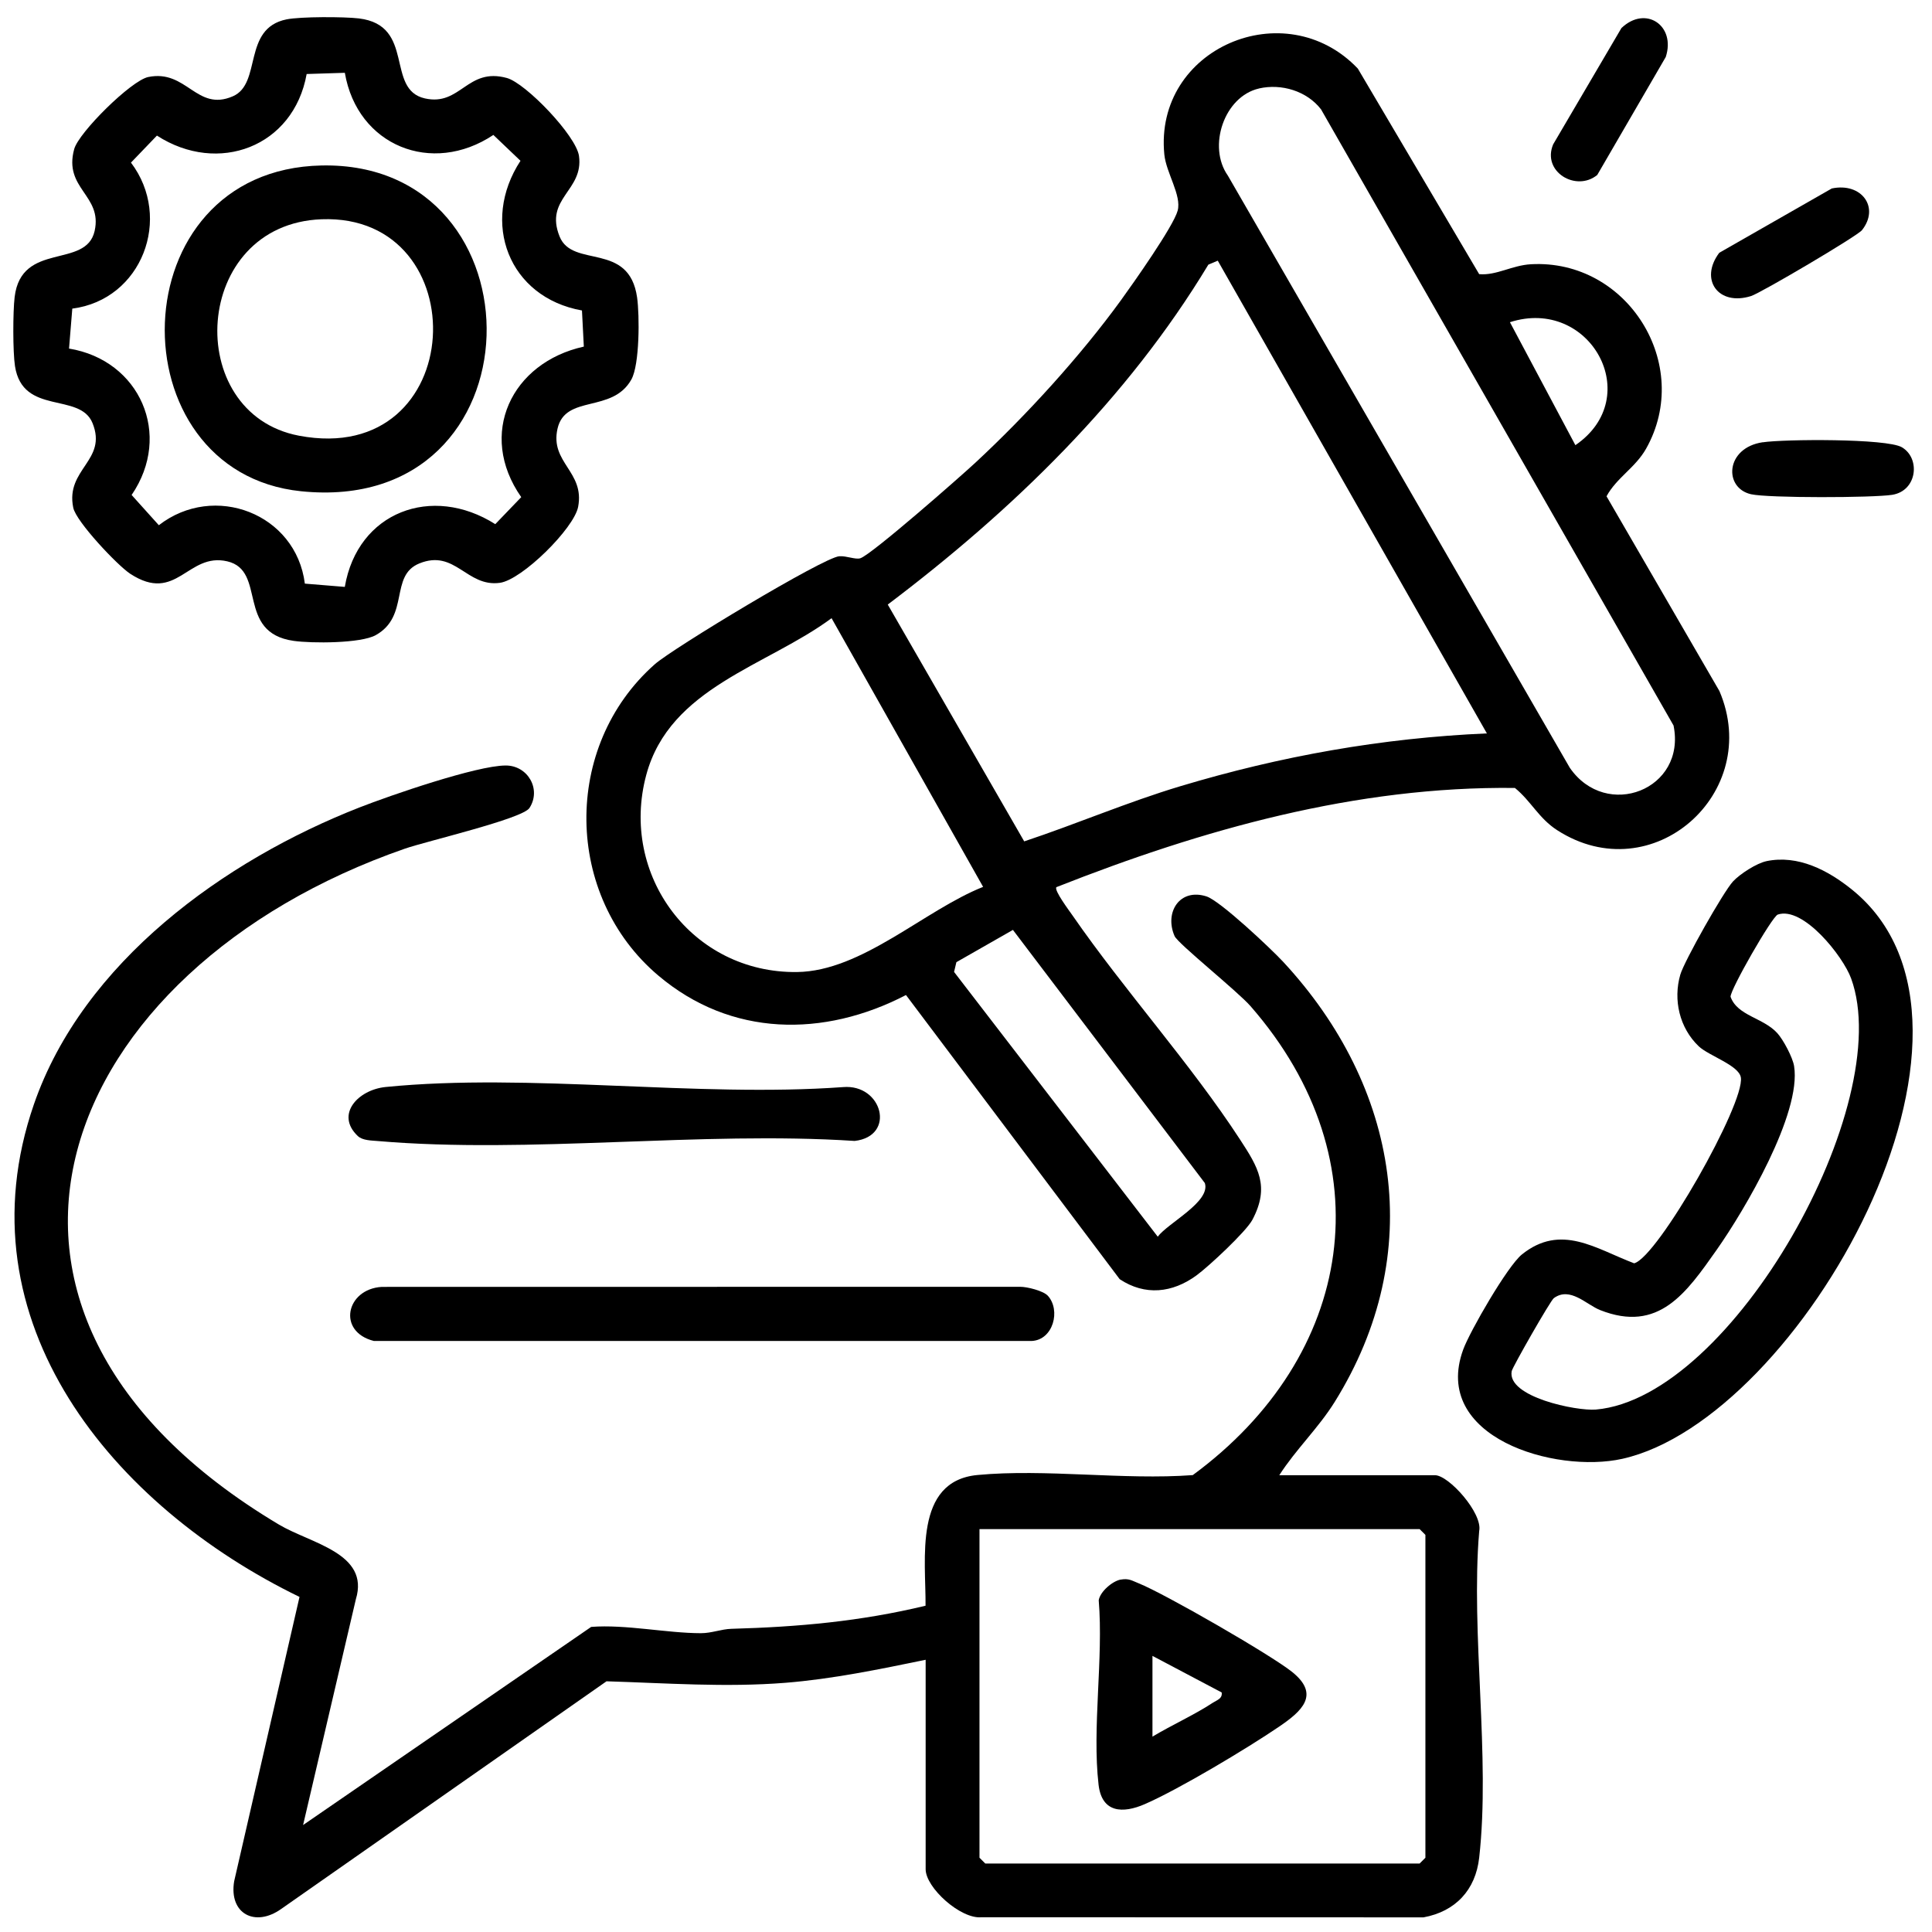
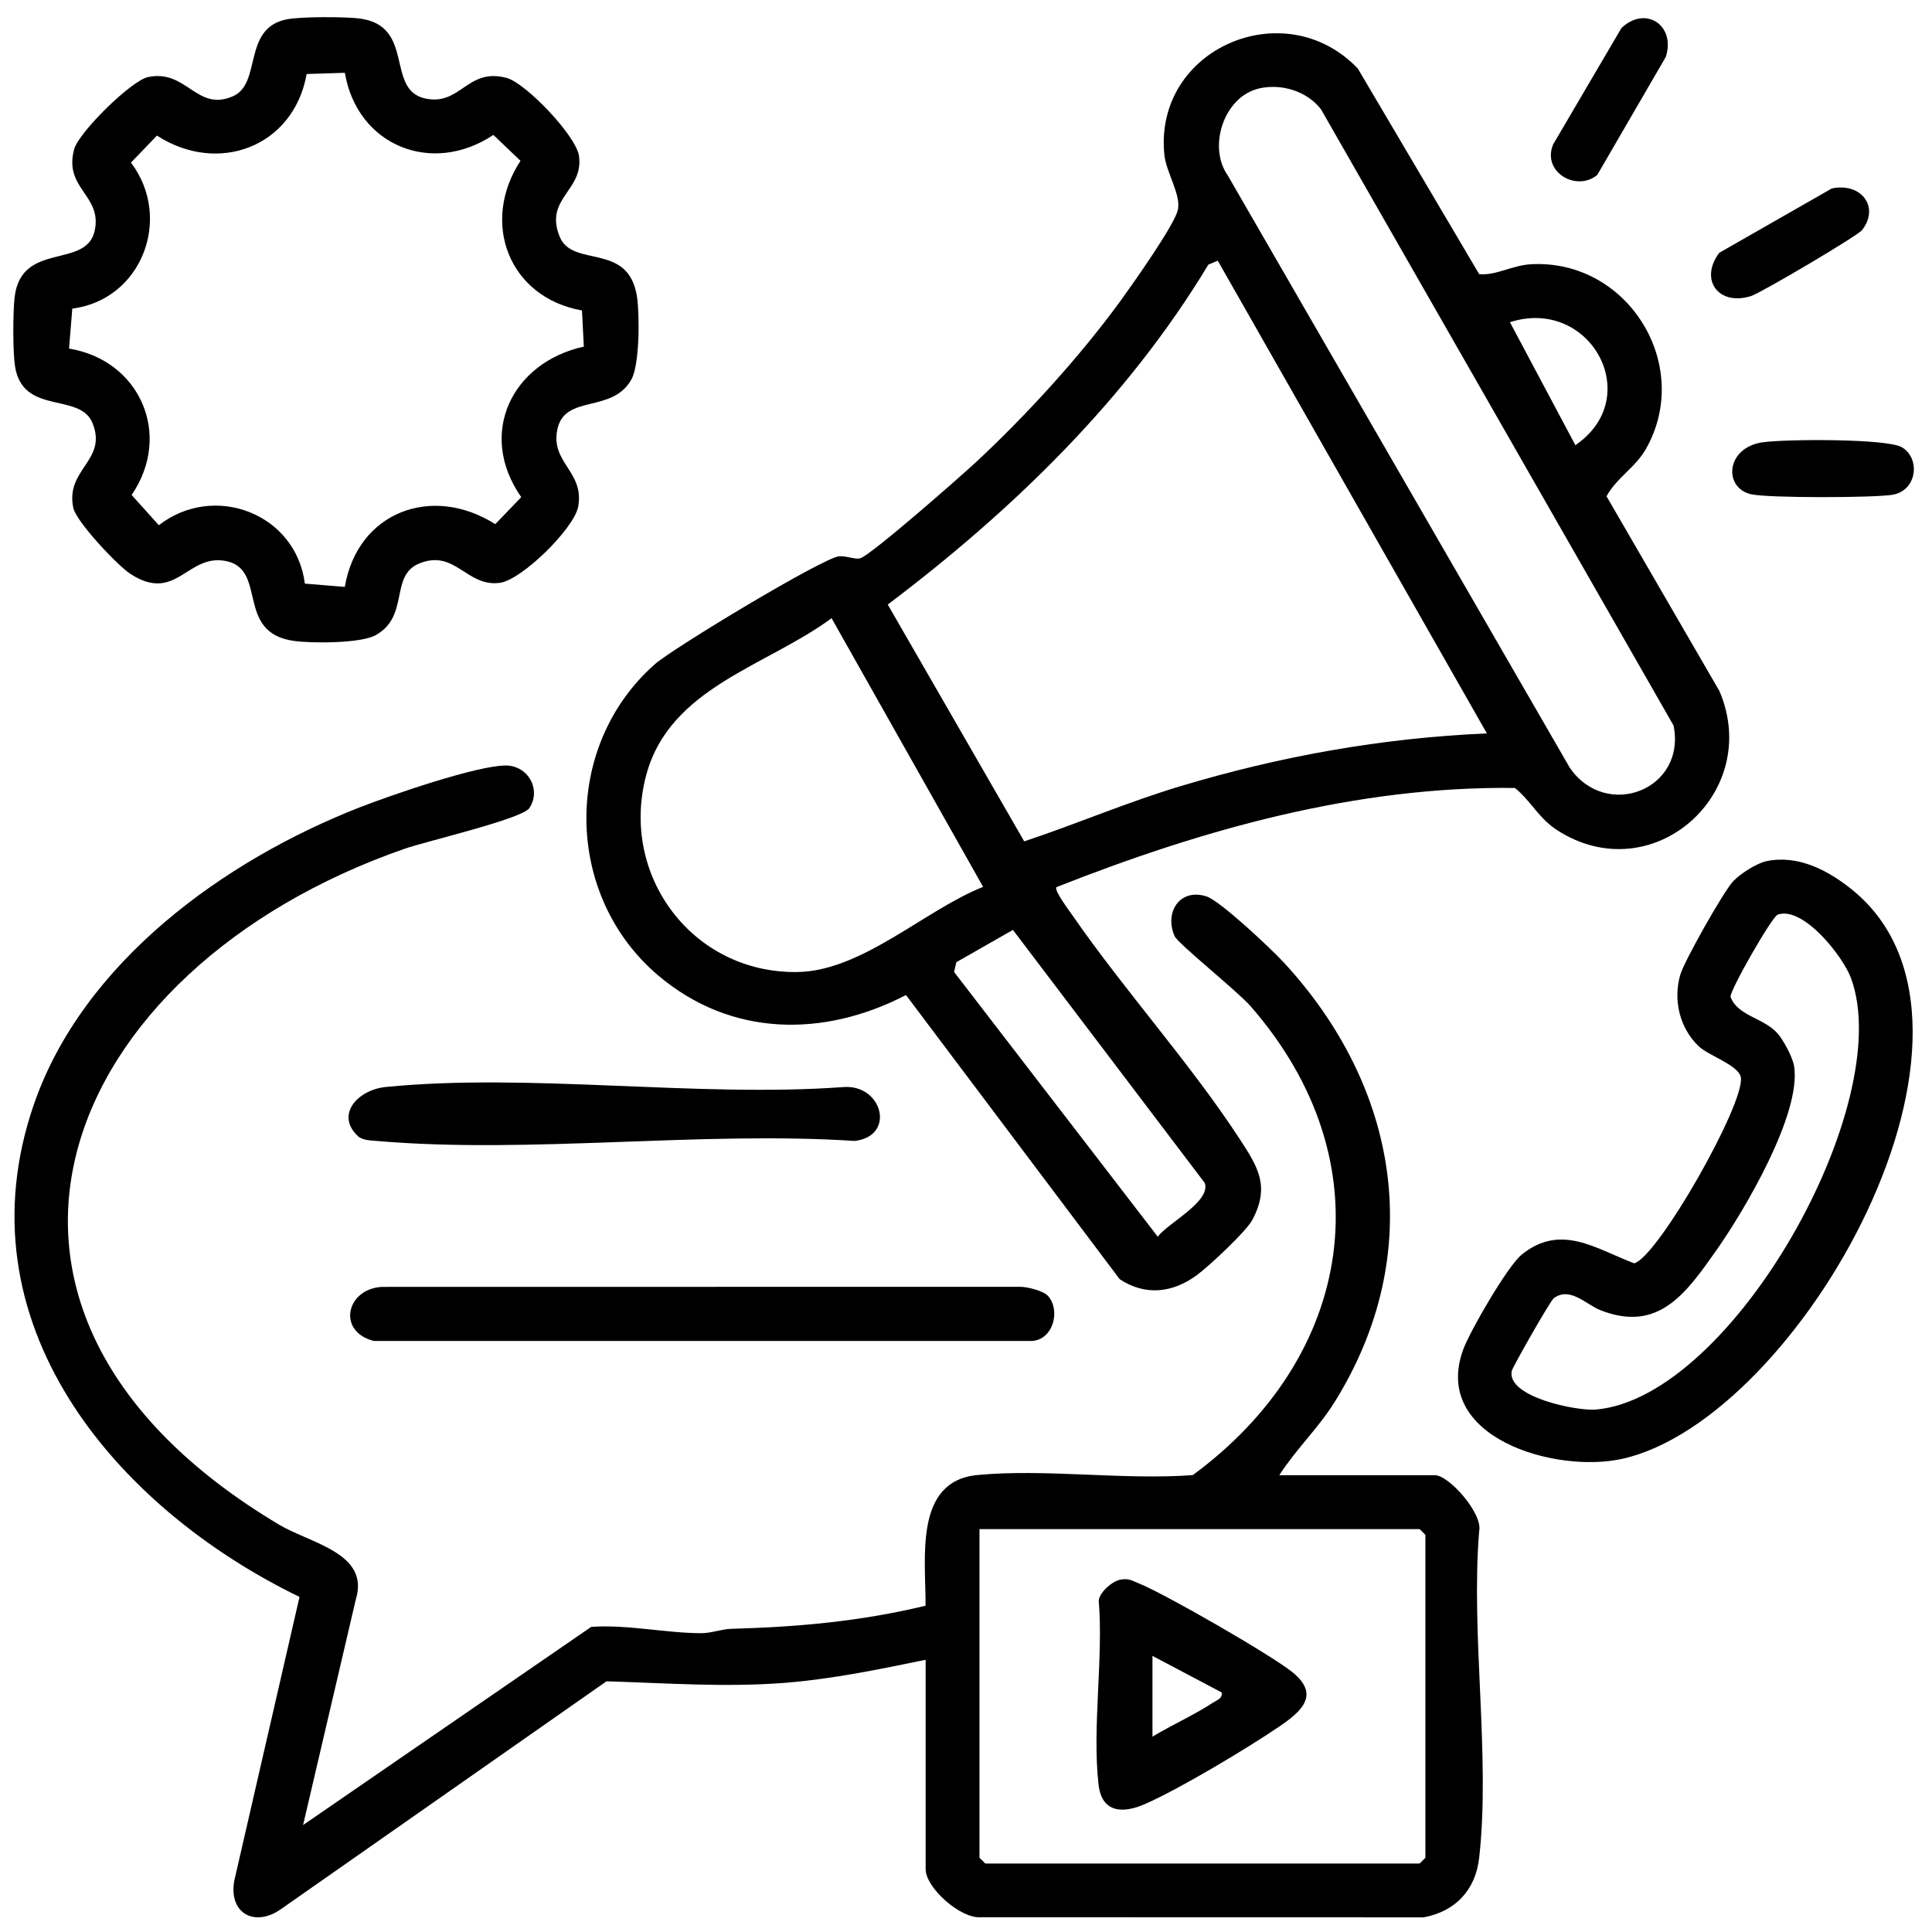
<svg xmlns="http://www.w3.org/2000/svg" id="Calque_1" viewBox="0 0 384 384">
  <path d="M209.96,176.34c-.48.63,2.56,4.67,3.19,5.58,10.36,14.98,23.47,29.45,33.33,44.59,3.58,5.49,5.95,9.29,2.45,15.92-1.25,2.37-8.72,9.31-11.1,11.05-4.8,3.52-10.24,4.11-15.28.77l-42.48-56.48c-16.34,8.48-34.77,8.35-49.21-3.86-18.75-15.84-19.16-45.57-.72-61.88,3.59-3.18,33.48-21.21,36.66-21.47,1.42-.12,3.25.72,4.22.39,2.3-.79,19.85-16.2,22.9-19.04,10.07-9.35,20.81-21.12,28.88-32.24,2.39-3.3,10.42-14.66,11.27-17.8.82-3.04-2.28-7.48-2.65-11.17-2.08-21.1,24.01-32.25,38.46-17.07l24.12,40.86c3.42.3,6.52-1.76,10.28-1.97,19.2-1.07,32.29,19.97,22.9,36.65-2.14,3.8-5.85,5.76-7.87,9.47l22.44,38.71c8.67,20.27-13.36,39.82-32.24,27.66-3.68-2.37-5.19-5.78-8.41-8.4-31.57-.37-62.08,8.24-91.14,19.72ZM250.23,17.59c-6.91,1.58-10.27,11.53-6.18,17.32l67.96,117.69c7.24,10.51,23.21,4.37,20.62-8.4l-70.06-122.46c-2.82-3.66-7.88-5.17-12.33-4.16ZM242.04,51.81l-1.87.79c-16.15,26.78-38.92,48.83-63.72,67.56l27.12,47.07c10.41-3.46,20.5-7.8,31.02-10.96,19.94-5.99,40.08-9.59,60.94-10.5l-53.49-93.96ZM313.12,88.48c13.99-9.55,2.9-29.57-13.01-24.44l13.01,24.44ZM195.4,176.27l-30.12-53.4c-12.87,9.53-32.15,13.74-36.83,31.15-5.36,19.9,9.13,39.44,29.97,39.18,12.9-.16,25.35-12.32,36.99-16.93ZM201.32,184.83l-11.23,6.41-.46,1.94,40.48,52.62c2.03-2.73,10.57-6.95,9.36-10.66l-38.14-50.31Z" />
  <path d="M183.99,329.89c-9.16,1.89-18.54,3.83-27.89,4.58-11.86.94-23.67.06-35.55-.3l-64.66,45.25c-5.19,3.69-10.42.96-9.35-5.5l12.99-56.52c-36.91-17.92-67.75-54.61-52.79-97.91,9.77-28.26,37.83-48.49,64.75-59.02,6.06-2.37,23.19-8.29,28.99-8.32,4.42-.03,7.17,4.72,4.75,8.45-1.4,2.15-20.47,6.59-24.76,8.08-68.81,23.9-96.6,91.63-25.05,134.33,6.33,3.78,18.1,5.67,15.31,14.85l-10.49,44.88,57.26-39.38c6.87-.53,15,1.24,21.8,1.25,2.16,0,4.03-.81,6.08-.87,13.27-.37,25.61-1.47,38.58-4.59.08-9.16-2.42-24.77,10.31-25.98,13.54-1.28,29.05,1.04,42.8.02,32.14-23.61,38.48-62.29,11.49-93.2-2.63-3.01-14.44-12.43-15.1-13.93-2.07-4.71,1.01-9.6,6.34-7.89,2.73.88,12.84,10.41,15.26,13.02,23.06,24.88,28.61,57.91,10.23,87.44-3.23,5.2-7.73,9.44-11.02,14.58h30.94c2.75,0,9.51,7.56,8.79,11.08-1.7,20.58,2.26,44.8,0,64.94-.72,6.42-4.71,10.69-11.06,11.86l-87.88-.02c-4.12.39-11.08-5.87-11.08-9.55v-41.64ZM194.68,303.92v65.32l1.15,1.15h86.33l1.15-1.15v-64.17l-1.15-1.15h-87.48Z" />
  <path d="M56.96,3.85c2.78-.56,11.41-.54,14.36-.19,11.33,1.36,5.22,14.12,13.13,15.9,7.12,1.6,8.38-6.23,16.29-4.06,3.76,1.03,13.78,11.47,14.34,15.5.96,6.94-6.93,8.39-3.85,16.02,2.58,6.39,13.81.92,15.4,12.11.5,3.55.52,13.33-1.14,16.3-3.79,6.78-13.12,2.89-14.68,9.78-1.53,6.78,5.44,8.5,4.1,15.53-.82,4.29-11.14,14.49-15.54,15.1-6.63.92-8.89-6.76-16.03-3.85-5.96,2.43-1.87,10.46-8.66,14.25-2.97,1.66-12.73,1.65-16.3,1.14-11.56-1.63-5.3-13.98-13.21-15.81s-10.04,8.51-19.29,2.47c-2.5-1.63-10.75-10.35-11.32-13.13-1.59-7.73,6.86-9.35,3.83-16.82-2.52-6.21-13.88-1.44-15.41-11.32-.44-2.84-.42-10.8-.07-13.72,1.33-11.15,14.19-5.53,15.9-13.14,1.6-7.13-6.23-8.38-4.06-16.28.91-3.31,11.32-13.62,14.71-14.32,7.67-1.58,9.59,6.96,16.82,3.83,5.84-2.52,1.82-13.5,10.68-15.29ZM68.53,14.47l-7.58.24c-2.59,14.48-17.58,20.11-29.76,12.24l-5.16,5.37c8.34,11.01,2.18,27.25-11.66,29.02l-.65,7.94c14.08,2.31,20.63,17.13,12.44,29.1l5.41,6.01c11-8.53,27.26-2.32,29.02,11.61l7.94.65c2.54-14.92,17.33-20.44,29.91-12.47l5.16-5.37c-8.77-12.54-1.94-26.75,12.44-29.92l-.37-7.18c-14.57-2.6-20.22-17.52-12.22-29.75l-5.39-5.14c-12.21,8.14-27.04,2.15-29.52-12.34Z" />
  <path d="M351.09,171.16c6.31-1.3,12.22,1.81,16.96,5.62,33.81,27.2-10.29,105.3-45.6,113.17-13.38,2.98-38-4.27-31.63-21.71,1.35-3.69,8.82-16.61,11.66-18.9,7.78-6.26,14.72-1.12,22.32,1.75,4.7-1.21,22.02-31.74,21.21-36.93-.38-2.43-6.38-4.31-8.37-6.2-3.84-3.66-5.11-9.24-3.67-14.23.78-2.7,8.59-16.51,10.48-18.54,1.41-1.51,4.71-3.63,6.66-4.03ZM353.34,181.78c-1.13.39-9.43,14.88-9.38,16.33,1.34,3.8,6.49,4.15,9.28,7.22,1.2,1.31,3.08,4.85,3.35,6.57,1.5,9.41-9.85,28.64-15.37,36.49-6.04,8.57-11.53,16.61-23.18,12-2.76-1.09-5.97-4.74-9.21-2.37-.68.5-8.21,13.69-8.37,14.51-.96,5.12,12.87,7.96,16.74,7.63,27.15-2.37,59.82-60.81,50.72-85.7-1.61-4.42-9.53-14.41-14.59-12.68Z" />
  <path d="M208.24,257.51c2.65,2.88,1.11,8.83-3.2,9.02H74.32c-7.38-1.85-5.54-10.32,1.55-10.75l126.88-.02c1.42-.01,4.62.81,5.49,1.76Z" />
  <path d="M71.11,225.79c-4.52-4.28.06-9.19,5.53-9.74,28.6-2.85,61.81,2.13,90.91.02,7.82-.68,10.6,9.74,2.32,10.7-30.63-2-64.53,2.61-94.78.02-1.25-.11-3.03-.1-3.97-.99Z" />
  <path d="M317.47,34.77c-4.2,3.45-11.07-.64-8.76-6.09l13.56-23.1c4.81-4.6,10.86-.49,8.81,5.75l-13.61,23.44Z" />
-   <path d="M350.36,87.91c4.27-.64,24.6-.78,27.64.98,3.74,2.17,3.09,8.67-1.92,9.46-3.79.6-24.66.66-28.06-.12-5.46-1.25-5.11-9.22,2.33-10.33Z" />
+   <path d="M350.36,87.91c4.27-.64,24.6-.78,27.64.98,3.74,2.17,3.09,8.67-1.92,9.46-3.79.6-24.66.66-28.06-.12-5.46-1.25-5.11-9.22,2.33-10.33" />
  <path d="M364.08,37.46c5.92-1.25,9.59,3.77,6,8.29-.94,1.18-20.1,12.48-22.04,13.09-6.52,2.06-10.33-3.29-6.32-8.6l22.36-12.78Z" />
  <path d="M222.75,313.96c1.62-.29,2.22.2,3.56.73,5.08,2.02,26.28,14.22,30.51,17.62,5.66,4.54,1.89,7.83-2.61,10.89-6.28,4.28-19.87,12.42-26.64,15.37-4.41,1.93-8.57,1.76-9.22-3.84-1.31-11.32.99-25.07.03-36.67.29-1.73,2.73-3.81,4.37-4.11ZM229.06,329.13v16.04c3.77-2.27,8.37-4.34,11.99-6.73.8-.53,1.95-.8,1.77-2.05l-13.76-7.27Z" />
-   <path d="M63.91,32.89c44.65-.91,44.16,69.68-4.06,64.75-37.14-3.8-36.42-63.93,4.06-64.75ZM63.91,43.58c-25.77.97-27.77,38.61-4.48,43.02,33.84,6.41,35.57-44.19,4.48-43.02Z" />
</svg>